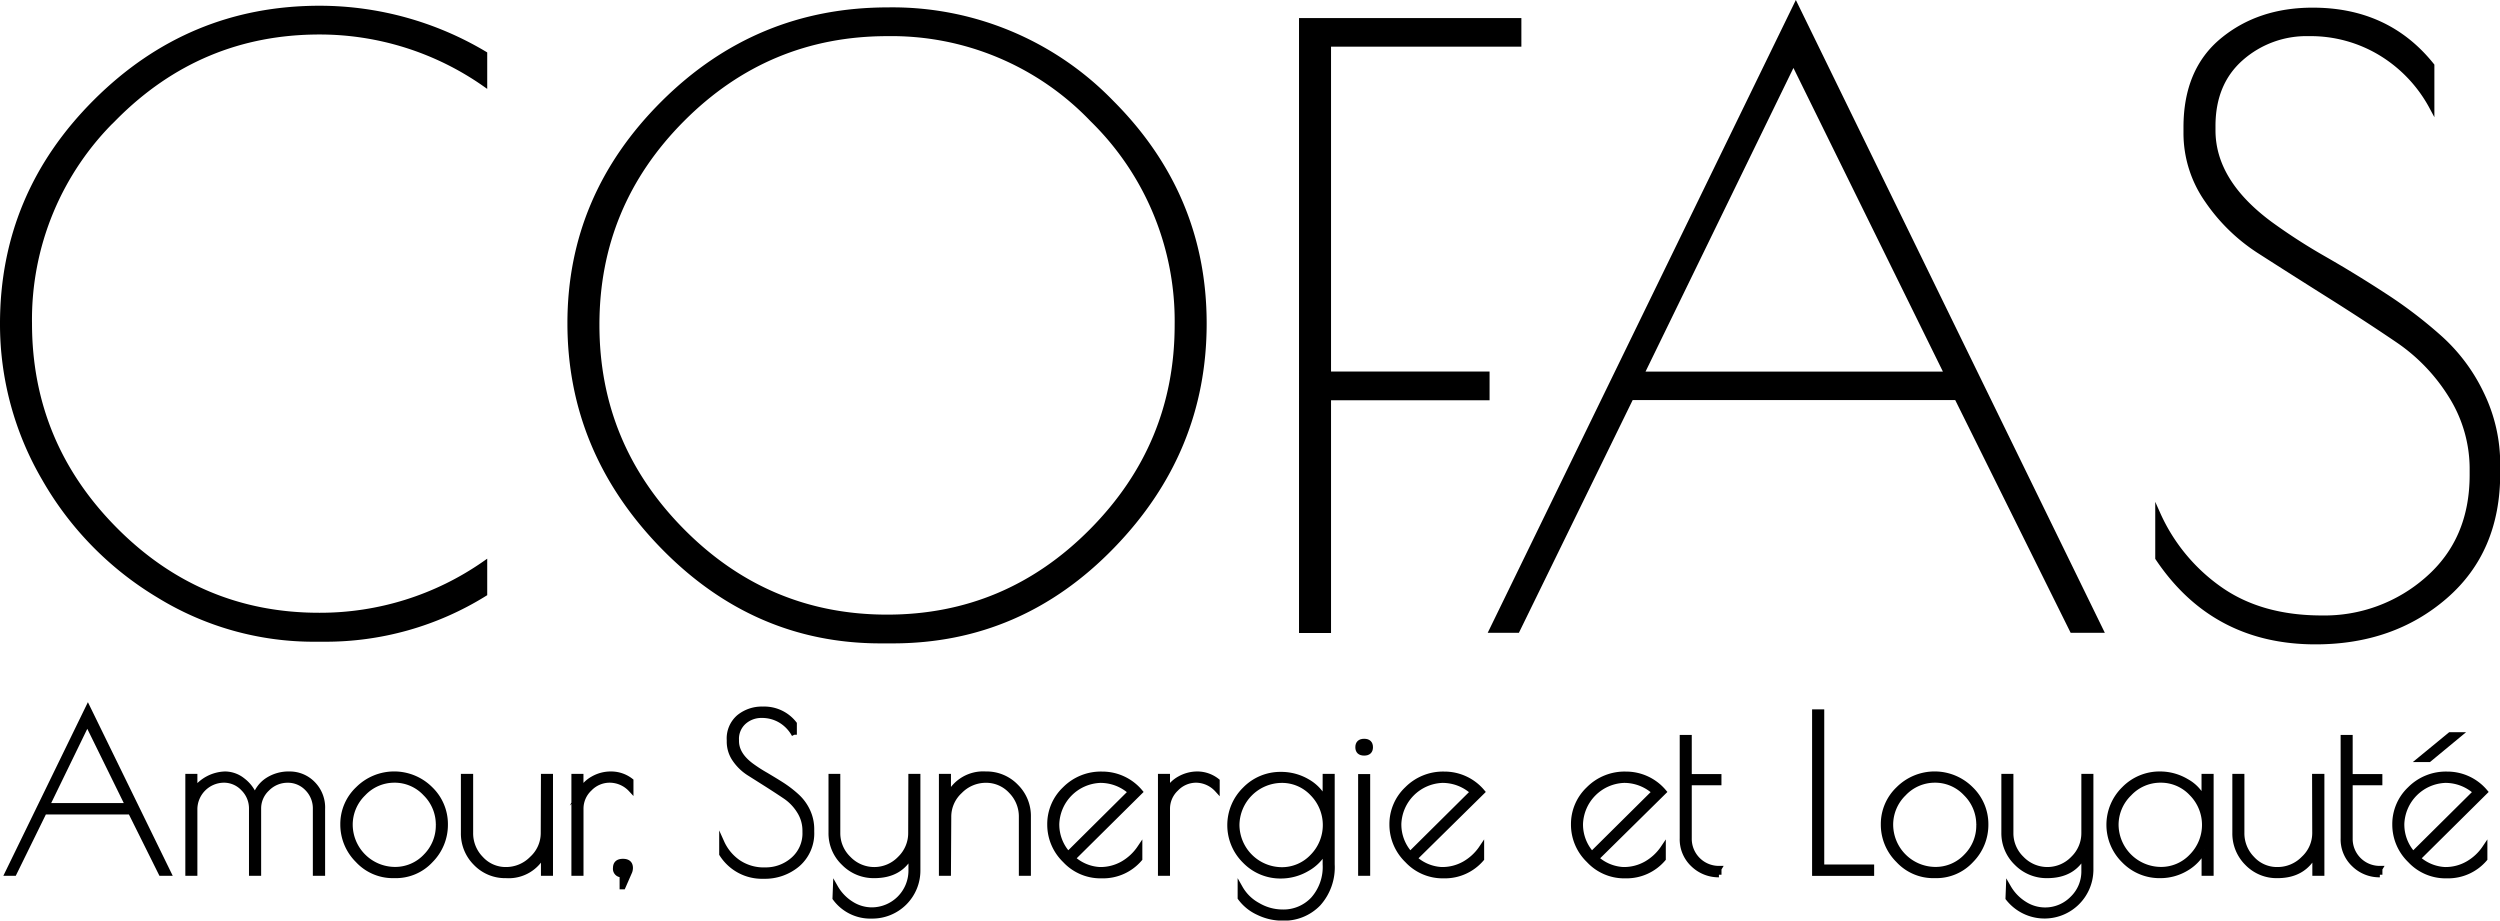
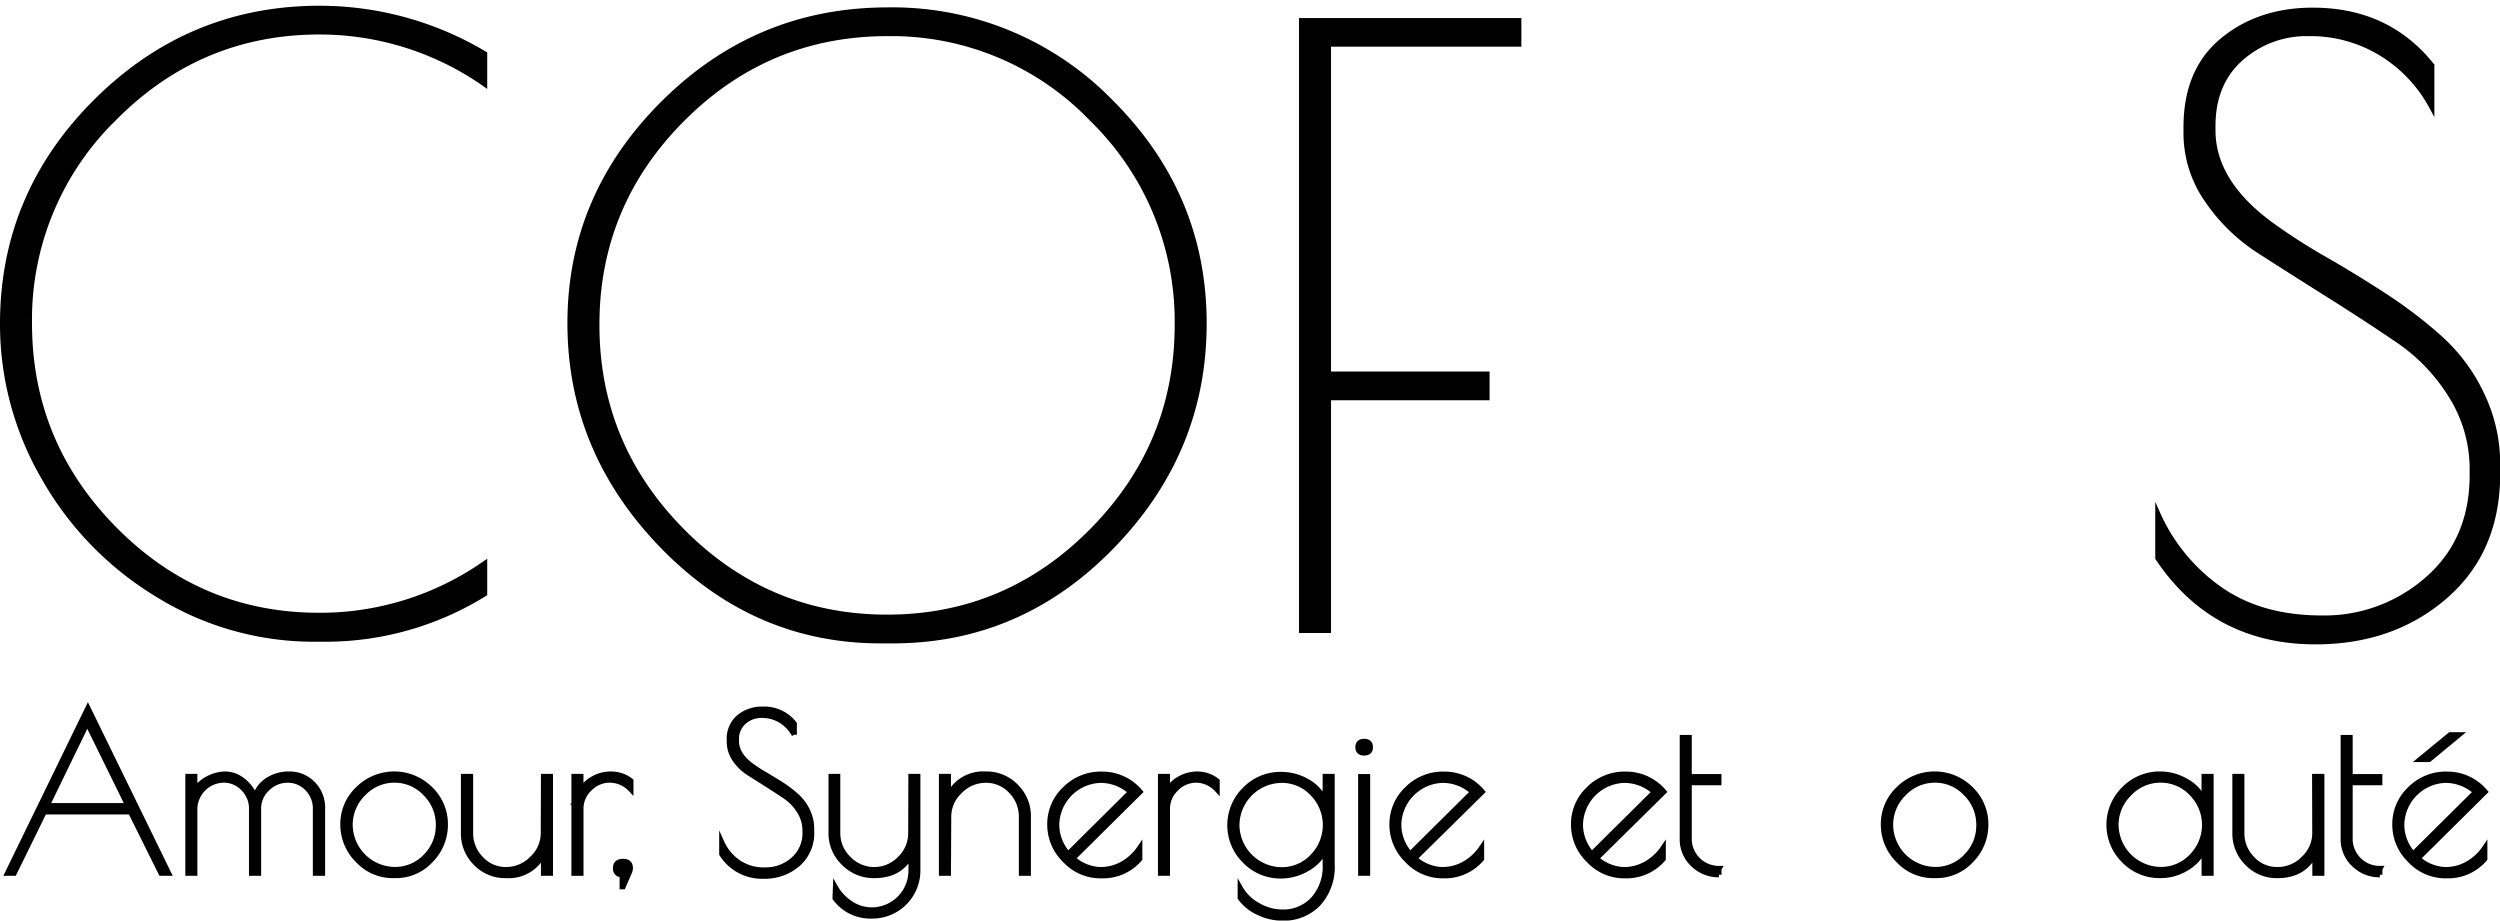
<svg xmlns="http://www.w3.org/2000/svg" viewBox="0 0 483.46 178.01">
  <title>clearedAsset 5title</title>
  <g id="Layer_2" data-name="Layer 2">
    <g id="Layer_1-2" data-name="Layer 1">
      <path d="M62.6,123.6H60.87a57.17,57.17,0,0,1-30.19-8.49A62.3,62.3,0,0,1,8.6,92.56,59.1,59.1,0,0,1,.5,62.61q0-25,18.08-43t43.23-18a62.36,62.36,0,0,1,31.91,8.81v5.81A55.66,55.66,0,0,0,61.81,6.17q-23.12,0-39.62,16.59A54.37,54.37,0,0,0,5.69,62.53q0,23.19,16.5,39.85T61.81,119A55.58,55.58,0,0,0,93.72,109v5.82A58.27,58.27,0,0,1,62.6,123.6Z" style="stroke:#000;stroke-miterlimit:10" />
      <path d="M128.07,105.53q-17.83-18.4-17.84-43t18.08-42.6q18.08-18,43.38-18a58.92,58.92,0,0,1,43.24,17.92q17.91,17.92,17.92,42.68T215.08,105.6q-17.76,18.32-42.44,18.32h-2.36Q145.91,123.92,128.07,105.53Zm99.59-42.69a54.53,54.53,0,0,0-16.43-39.77A53.71,53.71,0,0,0,171.62,6.49q-23.19,0-39.7,16.58t-16.5,39.77q0,23.19,16.5,39.85t39.62,16.67q23.1,0,39.61-16.67T227.66,62.84Z" style="stroke:#000;stroke-miterlimit:10" />
      <path d="M251.71,4h42V8.53H256.9V72.35h30.66v4.56H256.9v45h-5.19Z" style="stroke:#000;stroke-miterlimit:10" />
-       <path d="M347.29,1.14l58.95,120.73h-5.5l-22.32-45h-63l-22,45H288.5ZM346.82,12l-29.4,60.36h59.11Z" style="stroke:#000;stroke-miterlimit:10" />
      <path d="M460.4,10.26a26.22,26.22,0,0,0-13.91-3.77,19.12,19.12,0,0,0-13.13,4.79q-5.43,4.8-5.42,13.13v.78q0,9.92,11,18.08a112.22,112.22,0,0,0,10.61,6.84q5.9,3.38,11.79,7.23A86.65,86.65,0,0,1,472,65.52a34.26,34.26,0,0,1,7.86,10.61A31,31,0,0,1,483,90v1.57q0,14.94-10.14,23.74t-25.08,8.8q-19.65,0-30.49-16.19V99.39a35.35,35.35,0,0,0,12,14.55q7.94,5.58,19.73,5.58A30.1,30.1,0,0,0,469.44,112q8.64-7.55,8.65-20.12V90.9A26.61,26.61,0,0,0,474,76.52a35.64,35.64,0,0,0-10.22-10.69q-6.13-4.17-13.36-8.72t-13.37-8.49a35.32,35.32,0,0,1-10.21-9.91,22.59,22.59,0,0,1-4.09-13v-1.1q0-11,7.07-16.82t17.45-5.81q14.46,0,23,10.69v8A27.18,27.18,0,0,0,460.4,10.26Z" style="stroke:#000;stroke-miterlimit:10" />
      <path d="M17,136.93l15.6,31.93H31.14L25.24,157H8.56L2.74,168.86H1.45Zm-.12,2.87-7.78,16H24.74Z" style="stroke:#000;stroke-miterlimit:10" />
      <path d="M51.7,150.9a7.48,7.48,0,0,1,4.3-1.21,6.23,6.23,0,0,1,4.45,1.83,6.51,6.51,0,0,1,1.92,4.95v12.39H61V156.47a5.49,5.49,0,0,0-1.58-4,5.17,5.17,0,0,0-3.81-1.6,5.53,5.53,0,0,0-3.95,1.66A5.22,5.22,0,0,0,50,156.39v12.47H48.65V156.39a5.41,5.41,0,0,0-1.59-3.89,5.11,5.11,0,0,0-3.82-1.64,5.67,5.67,0,0,0-5.57,5.53v12.47H36.34V150.15h1.33v2.62a7.55,7.55,0,0,1,5.88-3.08,5.53,5.53,0,0,1,3.39,1.23,7.11,7.11,0,0,1,2.37,3.18A5.92,5.92,0,0,1,51.7,150.9Z" style="stroke:#000;stroke-miterlimit:10" />
      <path d="M69.18,166.35a9.69,9.69,0,0,1-2.87-6.93,9.3,9.3,0,0,1,2.92-6.84,9.91,9.91,0,0,1,14,0,9.41,9.41,0,0,1,2.89,6.86,9.72,9.72,0,0,1-2.83,6.93,9.14,9.14,0,0,1-6.86,2.95H76A9.22,9.22,0,0,1,69.18,166.35Zm15.6-6.82a8.43,8.43,0,0,0-2.52-6.09,8.11,8.11,0,0,0-6-2.58,8.22,8.22,0,0,0-6,2.6,8.41,8.41,0,0,0-2.55,6.09,8.71,8.71,0,0,0,8.62,8.6,8.1,8.1,0,0,0,6-2.55A8.43,8.43,0,0,0,84.78,159.53Z" style="stroke:#000;stroke-miterlimit:10" />
      <path d="M105.11,150.15h1.33v18.71h-1.33v-3.78a7.45,7.45,0,0,1-7.24,4.24A7.87,7.87,0,0,1,92,166.91a8.05,8.05,0,0,1-2.37-5.86v-10.9H91v10.9a7,7,0,0,0,2,5,6.46,6.46,0,0,0,4.88,2.12,7,7,0,0,0,5-2.12,6.7,6.7,0,0,0,2.19-5Z" style="stroke:#000;stroke-miterlimit:10" />
      <path d="M117.91,150.86a5.38,5.38,0,0,0-3.89,1.66,5.29,5.29,0,0,0-1.68,3.87v12.47H111V150.15h1.33v2.79a5.93,5.93,0,0,1,2.33-2.33,6.91,6.91,0,0,1,3.53-.92A6.2,6.2,0,0,1,122,151v1.66A5.62,5.62,0,0,0,117.91,150.86Z" style="stroke:#000;stroke-miterlimit:10" />
      <path d="M120.32,171.48v-2.33a1.14,1.14,0,0,1-1.28-1.29c0-.85.47-1.28,1.43-1.28s1.43.43,1.43,1.28a2.21,2.21,0,0,1-.12.67l-1.29,2.95Z" style="stroke:#000;stroke-miterlimit:10" />
      <path d="M151,139.34a7,7,0,0,0-3.68-1,5.07,5.07,0,0,0-3.47,1.27,4.39,4.39,0,0,0-1.44,3.47v.21q0,2.63,2.91,4.78a28.52,28.52,0,0,0,2.81,1.81c1,.6,2.08,1.24,3.12,1.91a21.86,21.86,0,0,1,2.82,2.17,9,9,0,0,1,2.08,2.8,8.25,8.25,0,0,1,.81,3.66v.42a7.9,7.9,0,0,1-2.68,6.28,9.77,9.77,0,0,1-6.63,2.32,9.17,9.17,0,0,1-8.07-4.28v-2.24a9.33,9.33,0,0,0,3.19,3.84,8.78,8.78,0,0,0,5.21,1.48,8,8,0,0,0,5.41-2,6.72,6.72,0,0,0,2.29-5.32v-.25a7,7,0,0,0-1.09-3.8,9.37,9.37,0,0,0-2.7-2.83c-1.08-.73-2.26-1.5-3.53-2.31l-3.54-2.24a9.49,9.49,0,0,1-2.7-2.62,6,6,0,0,1-1.08-3.45v-.29a5.42,5.42,0,0,1,1.87-4.45,7,7,0,0,1,4.62-1.54,7.35,7.35,0,0,1,6.07,2.82v2.13A7.25,7.25,0,0,0,151,139.34Z" style="stroke:#000;stroke-miterlimit:10" />
      <path d="M176.16,150.15h1.33v18.13a8.79,8.79,0,0,1-8.89,8.86,8.44,8.44,0,0,1-7.11-3.45l.08-2.08a9,9,0,0,0,3.05,3.18,7.4,7.4,0,0,0,4,1.18,7.61,7.61,0,0,0,7.56-7.57v-3.16q-2,4.08-7.11,4.08a8.07,8.07,0,0,1-5.9-2.43,7.91,7.91,0,0,1-2.45-5.84v-10.9H162v10.9a6.84,6.84,0,0,0,2.1,5,6.87,6.87,0,0,0,9.93,0,6.84,6.84,0,0,0,2.1-5Z" style="stroke:#000;stroke-miterlimit:10" />
      <path d="M183.4,168.86h-1.33V150.15h1.33v3.79a7.43,7.43,0,0,1,7.23-4.25,7.88,7.88,0,0,1,5.86,2.42,8,8,0,0,1,2.37,5.86v10.89h-1.33V158a7,7,0,0,0-2-5,6.53,6.53,0,0,0-4.89-2.12,7,7,0,0,0-5,2.12,6.71,6.71,0,0,0-2.18,5Z" style="stroke:#000;stroke-miterlimit:10" />
      <path d="M213.21,169.36h-.38a9.37,9.37,0,0,1-6.88-3,9.57,9.57,0,0,1-2.93-6.92,9.3,9.3,0,0,1,2.91-6.84,9.79,9.79,0,0,1,7.19-2.89,9.55,9.55,0,0,1,7.36,3.41l-13,12.88a8.39,8.39,0,0,0,5.2,2.17,8.7,8.7,0,0,0,4.47-1.15,9.9,9.9,0,0,0,3.26-3.05v2.12A9.32,9.32,0,0,1,213.21,169.36Zm-.44-18.46a8.76,8.76,0,0,0-8.42,8.44,8.51,8.51,0,0,0,2.21,5.82l12.09-12A8.66,8.66,0,0,0,212.77,150.9Z" style="stroke:#000;stroke-miterlimit:10" />
      <path d="M231.34,150.86a5.36,5.36,0,0,0-3.89,1.66,5.3,5.3,0,0,0-1.69,3.87v12.47h-1.33V150.15h1.33v2.79a5.93,5.93,0,0,1,2.33-2.33,7,7,0,0,1,3.54-.92,6.17,6.17,0,0,1,3.74,1.34v1.66A5.61,5.61,0,0,0,231.34,150.86Z" style="stroke:#000;stroke-miterlimit:10" />
      <path d="M256.28,150.15h1.33v17a10.51,10.51,0,0,1-2.66,7.6,9.2,9.2,0,0,1-7,2.79,10.56,10.56,0,0,1-4.62-1.08,8.85,8.85,0,0,1-3.49-2.83v-1.91a8.62,8.62,0,0,0,3.39,3.33,9.41,9.41,0,0,0,4.72,1.33,7.85,7.85,0,0,0,6-2.48,9.42,9.42,0,0,0,2.33-6.75v-2.79a8.57,8.57,0,0,1-3.53,3.66,10,10,0,0,1-5,1.37,9.55,9.55,0,0,1-7-2.89,9.68,9.68,0,0,1,0-13.84,9.55,9.55,0,0,1,7-2.89,10,10,0,0,1,5.05,1.35,8.31,8.31,0,0,1,3.47,3.72Zm-17.09,9.4a8.74,8.74,0,0,0,8.63,8.65,8.11,8.11,0,0,0,6-2.56,8.69,8.69,0,0,0,0-12.18,8.08,8.08,0,0,0-6-2.56,8.74,8.74,0,0,0-8.63,8.65Z" style="stroke:#000;stroke-miterlimit:10" />
      <path d="M263.81,145.62c-.81,0-1.21-.37-1.21-1.12s.4-1.13,1.21-1.13,1.2.38,1.2,1.13S264.61,145.62,263.81,145.62Zm.66,4.57v18.67h-1.33V150.19Z" style="stroke:#000;stroke-miterlimit:10" />
      <path d="M279.36,169.36H279a9.37,9.37,0,0,1-6.88-3,9.57,9.57,0,0,1-2.93-6.92,9.3,9.3,0,0,1,2.91-6.84,9.79,9.79,0,0,1,7.19-2.89,9.55,9.55,0,0,1,7.36,3.41L273.58,166a8.39,8.39,0,0,0,5.2,2.17,8.7,8.7,0,0,0,4.47-1.15,9.9,9.9,0,0,0,3.26-3.05v2.12A9.32,9.32,0,0,1,279.36,169.36Zm-.44-18.46a8.76,8.76,0,0,0-8.42,8.44,8.51,8.51,0,0,0,2.21,5.82l12.1-12A8.7,8.7,0,0,0,278.92,150.9Z" style="stroke:#000;stroke-miterlimit:10" />
      <path d="M314.49,169.36h-.37a9.34,9.34,0,0,1-6.88-3,9.54,9.54,0,0,1-2.94-6.92,9.3,9.3,0,0,1,2.91-6.84,9.8,9.8,0,0,1,7.2-2.89,9.57,9.57,0,0,1,7.36,3.41L308.71,166a8.42,8.42,0,0,0,5.2,2.17,8.7,8.7,0,0,0,4.47-1.15,9.9,9.9,0,0,0,3.26-3.05v2.12A9.32,9.32,0,0,1,314.49,169.36Zm-.44-18.46a8.76,8.76,0,0,0-8.42,8.44,8.51,8.51,0,0,0,2.21,5.82l12.1-12A8.7,8.7,0,0,0,314.05,150.9Z" style="stroke:#000;stroke-miterlimit:10" />
      <path d="M332.41,168v1.16a7.06,7.06,0,0,1-5-2,6.66,6.66,0,0,1-2.08-5.06V142.63h1.33v7.56h5.74v1.17h-5.74v10.72a5.74,5.74,0,0,0,5.78,5.87Z" style="stroke:#000;stroke-miterlimit:10" />
-       <path d="M352.28,137.68v30h9.65v1.2h-11V137.68Z" style="stroke:#000;stroke-miterlimit:10" />
      <path d="M367.09,166.35a9.65,9.65,0,0,1-2.87-6.93,9.33,9.33,0,0,1,2.91-6.84,9.91,9.91,0,0,1,14,0,9.41,9.41,0,0,1,2.89,6.86,9.72,9.72,0,0,1-2.83,6.93,9.13,9.13,0,0,1-6.86,2.95H374A9.19,9.19,0,0,1,367.09,166.35Zm15.59-6.82a8.43,8.43,0,0,0-2.52-6.09,8.11,8.11,0,0,0-6-2.58,8.24,8.24,0,0,0-6,2.6,8.41,8.41,0,0,0-2.55,6.09,8.71,8.71,0,0,0,8.62,8.6,8.09,8.09,0,0,0,6-2.55A8.39,8.39,0,0,0,382.68,159.53Z" style="stroke:#000;stroke-miterlimit:10" />
-       <path d="M403,150.15h1.33v18.13a8.95,8.95,0,0,1-16,5.41l.08-2.08a9.15,9.15,0,0,0,3.06,3.18,7.39,7.39,0,0,0,9.29-1A7.27,7.27,0,0,0,403,168.4v-3.16q-2,4.08-7.11,4.08a8.11,8.11,0,0,1-5.91-2.43,8,8,0,0,1-2.45-5.84v-10.9h1.33v10.9a6.84,6.84,0,0,0,2.1,5,6.89,6.89,0,0,0,9.94,0,6.84,6.84,0,0,0,2.1-5Z" style="stroke:#000;stroke-miterlimit:10" />
      <path d="M427.58,150.15v18.71h-1.33v-4.65a8.74,8.74,0,0,1-3.49,3.74,9.71,9.71,0,0,1-5,1.37,9.55,9.55,0,0,1-7-2.89,9.69,9.69,0,0,1,0-13.85,9.59,9.59,0,0,1,7-2.89,10,10,0,0,1,5.09,1.42,7.68,7.68,0,0,1,3.39,3.74v-4.7Zm-18.38,9.4a8.73,8.73,0,0,0,8.63,8.6,8.1,8.1,0,0,0,6-2.55,8.64,8.64,0,0,0,0-12.16,8.11,8.11,0,0,0-6-2.58,8.22,8.22,0,0,0-6.05,2.6A8.42,8.42,0,0,0,409.2,159.55Z" style="stroke:#000;stroke-miterlimit:10" />
      <path d="M447.62,150.15H449v18.71h-1.33v-3.78q-2.12,4.24-7.23,4.24a7.9,7.9,0,0,1-5.87-2.41,8.05,8.05,0,0,1-2.37-5.86v-10.9h1.33v10.9a7,7,0,0,0,2,5,6.48,6.48,0,0,0,4.89,2.12,7,7,0,0,0,5.05-2.12,6.73,6.73,0,0,0,2.18-5Z" style="stroke:#000;stroke-miterlimit:10" />
      <path d="M460.22,168v1.16a7,7,0,0,1-5-2,6.66,6.66,0,0,1-2.08-5.06V142.63h1.33v7.56h5.74v1.17h-5.74v10.72a5.72,5.72,0,0,0,5.78,5.87Z" style="stroke:#000;stroke-miterlimit:10" />
      <path d="M473.32,169.36h-.38a9.37,9.37,0,0,1-6.88-3,9.57,9.57,0,0,1-2.93-6.92,9.3,9.3,0,0,1,2.91-6.84,9.79,9.79,0,0,1,7.19-2.89,9.55,9.55,0,0,1,7.36,3.41l-13,12.88a8.39,8.39,0,0,0,5.19,2.17,8.65,8.65,0,0,0,4.47-1.15,9.83,9.83,0,0,0,3.27-3.05v2.12A9.32,9.32,0,0,1,473.32,169.36Zm-.44-18.46a8.76,8.76,0,0,0-8.42,8.44,8.5,8.5,0,0,0,2.2,5.82l12.1-12A8.7,8.7,0,0,0,472.88,150.9Zm.94-8.81h1.7l-5.78,4.78H468Z" style="stroke:#000;stroke-miterlimit:10" />
    </g>
  </g>
</svg>